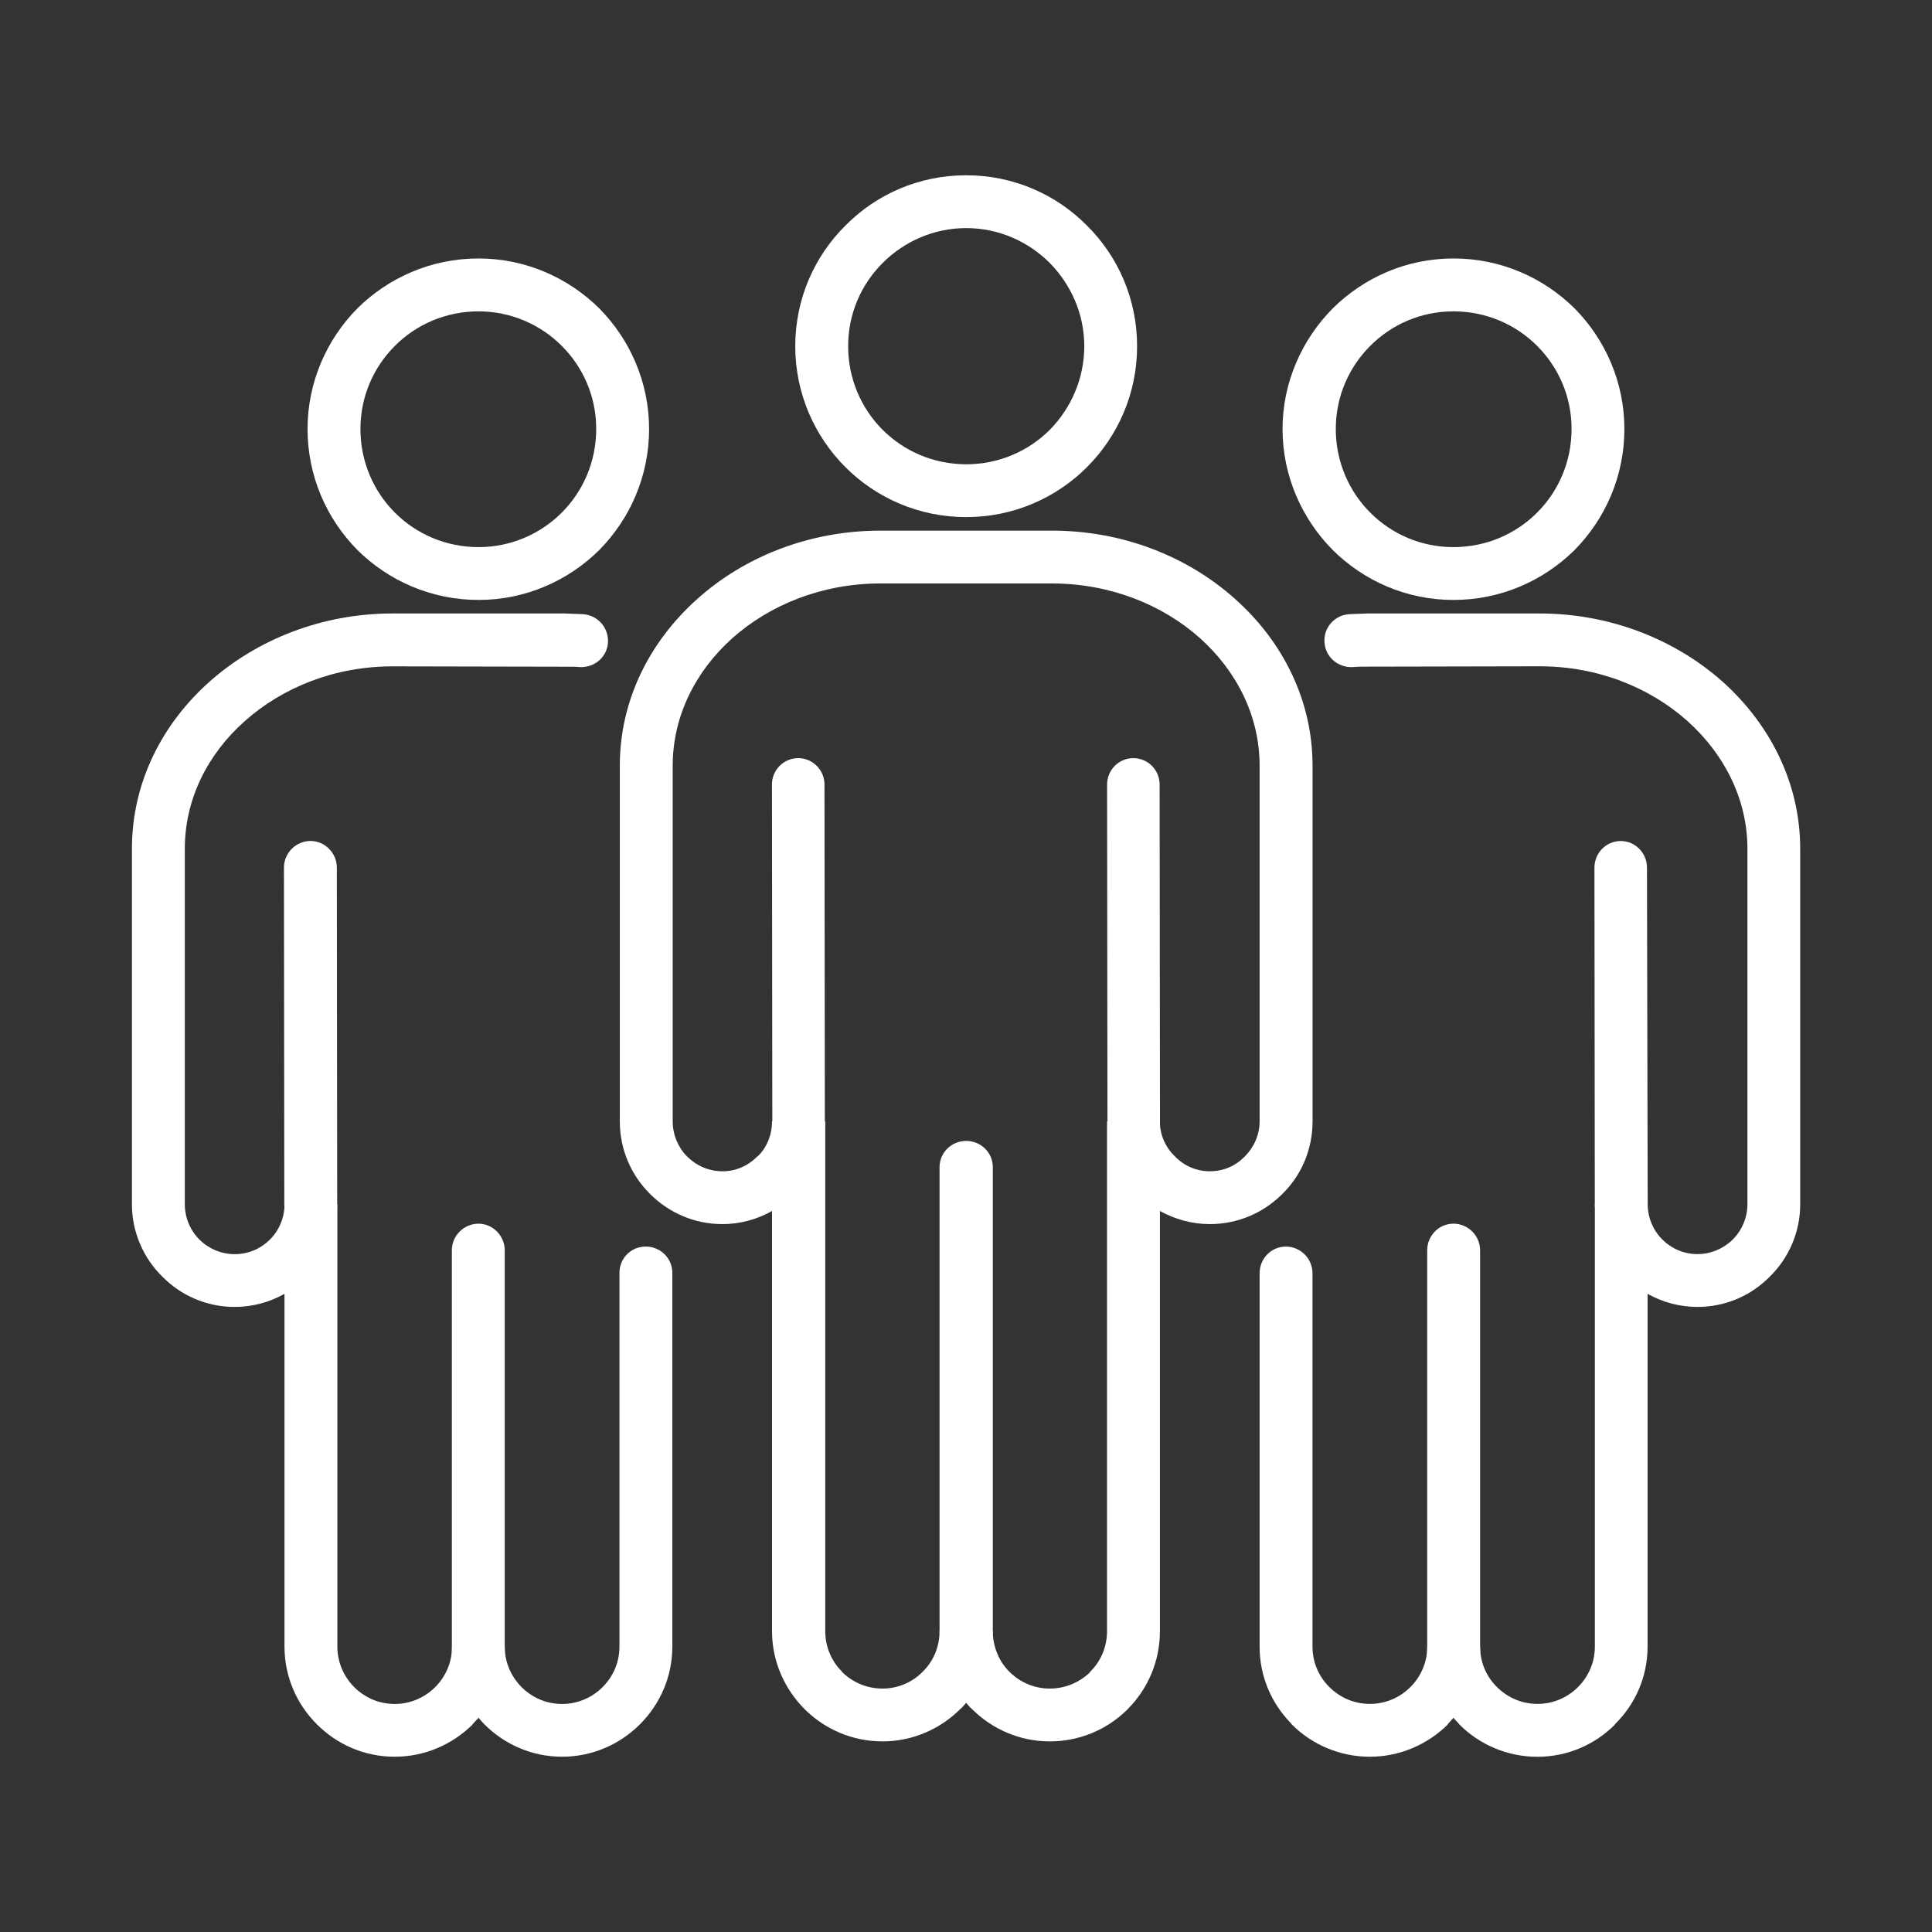
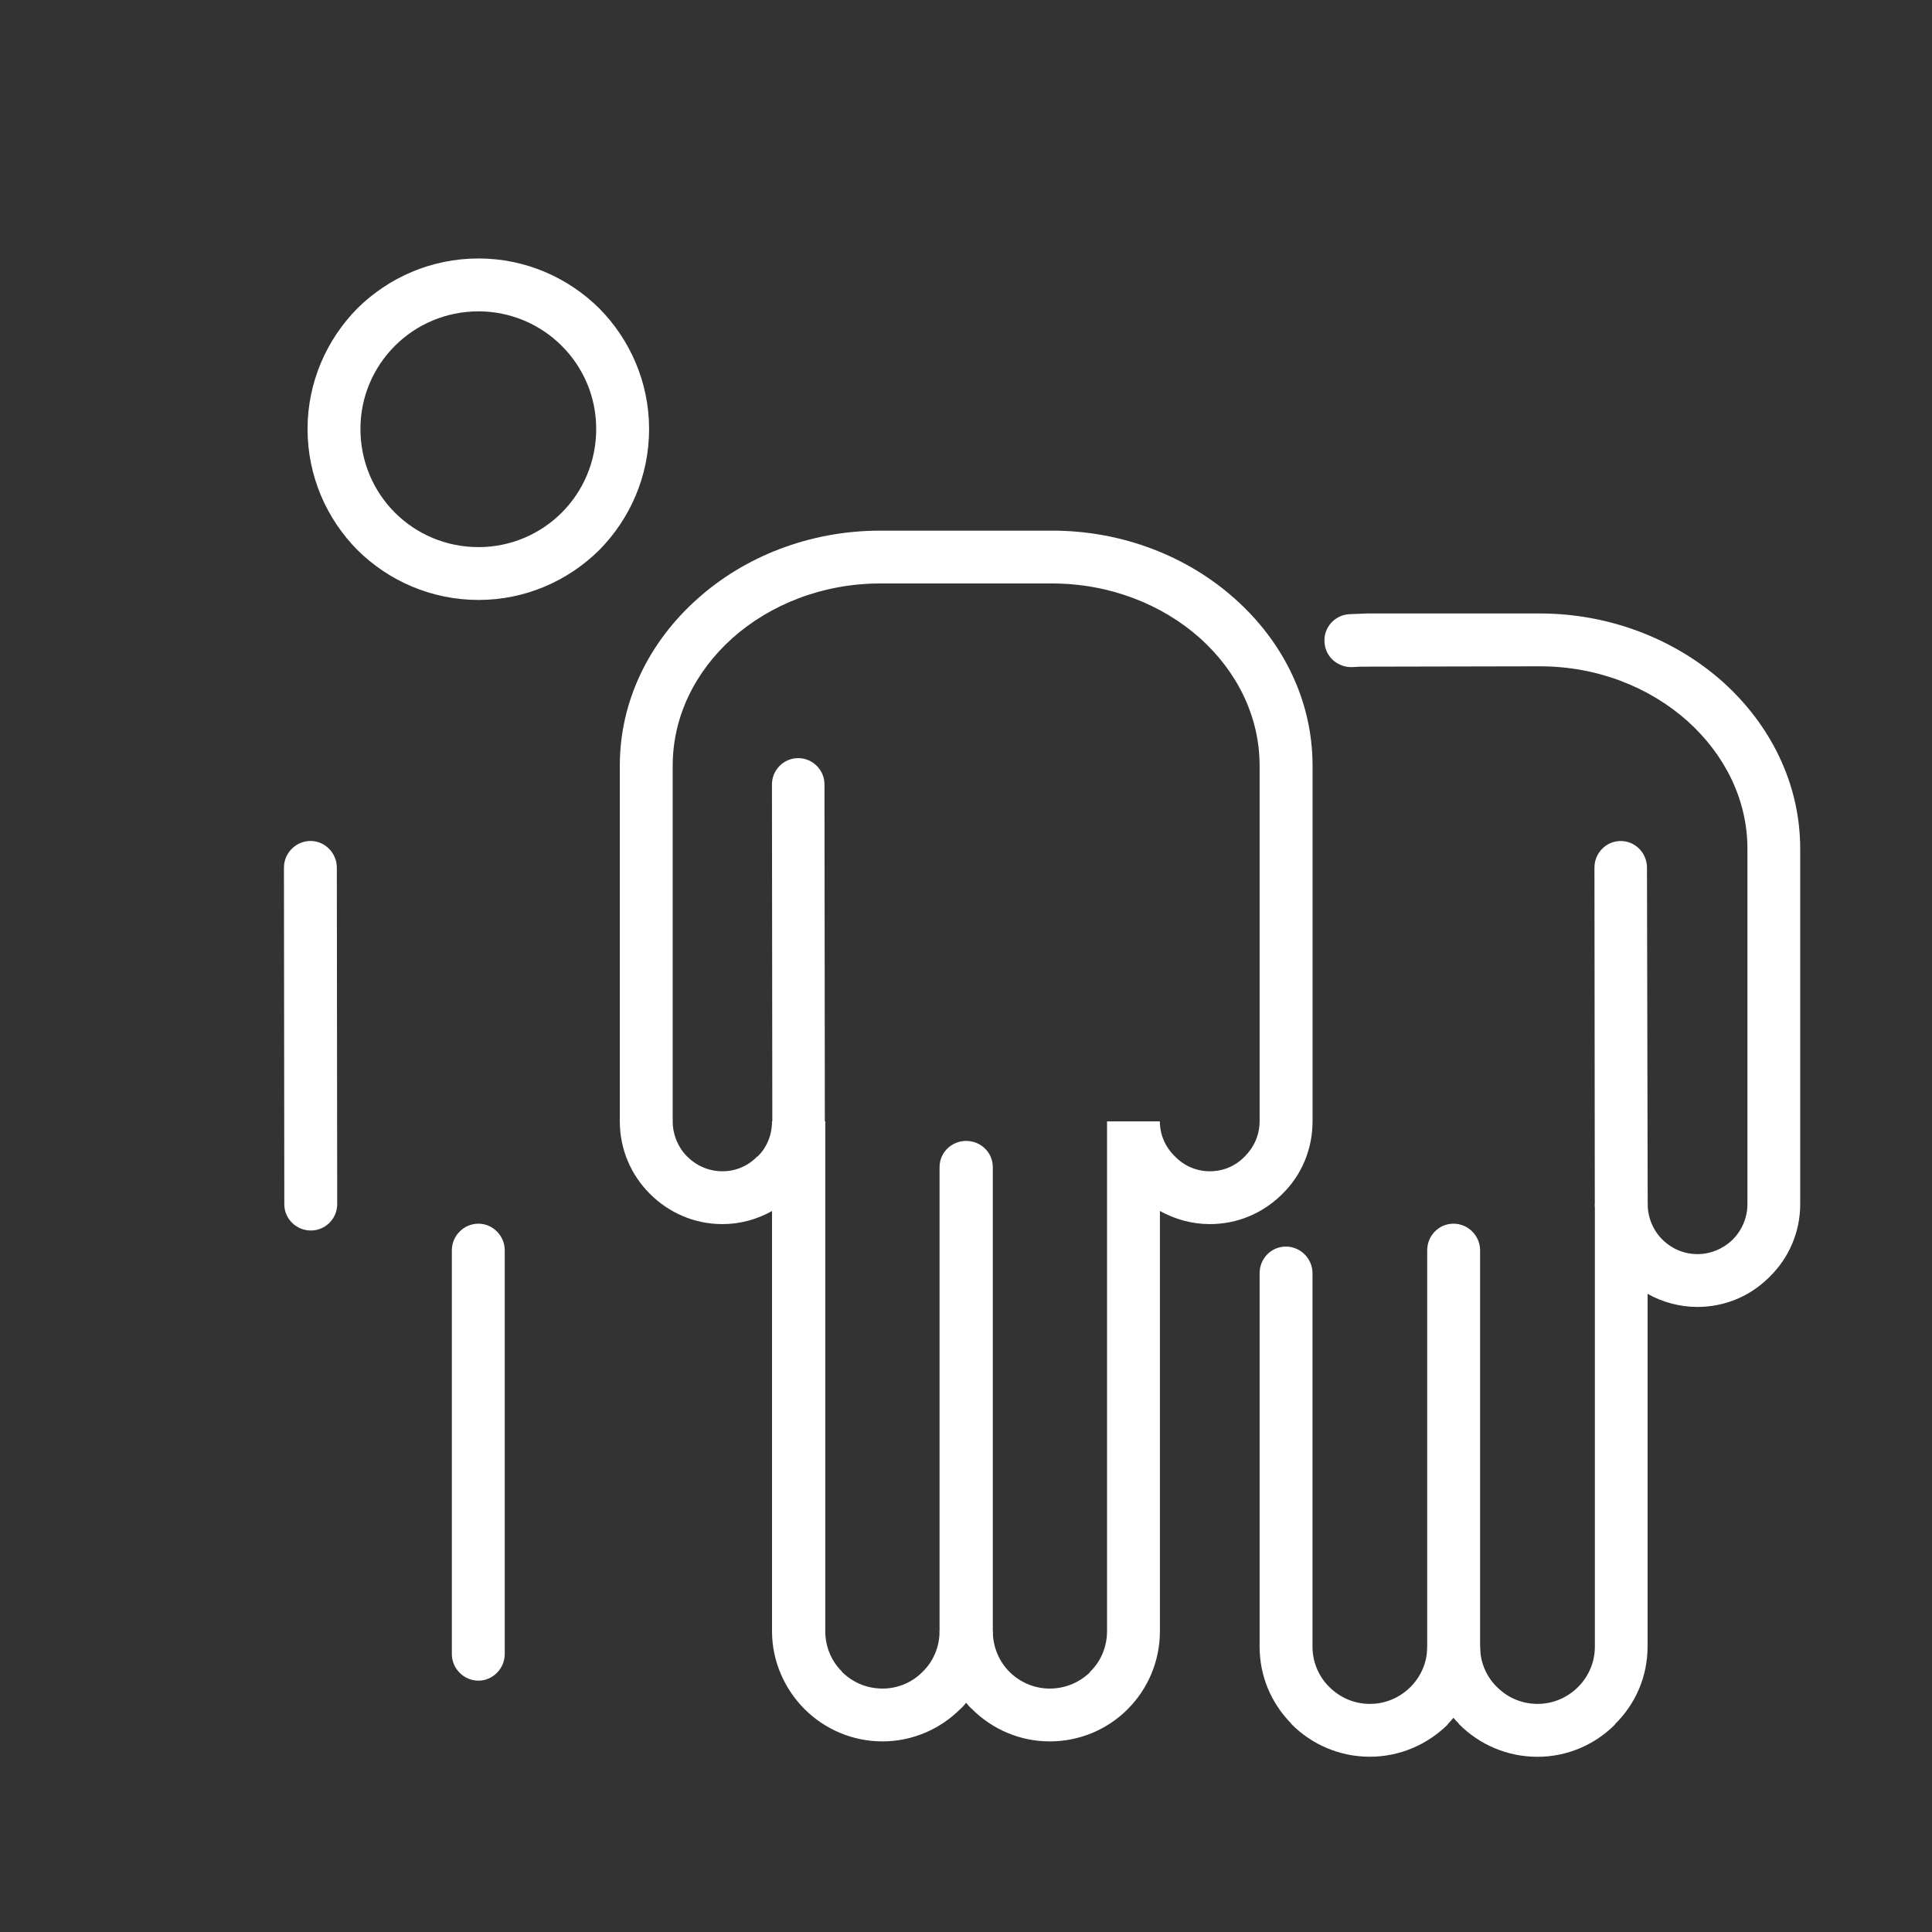
<svg xmlns="http://www.w3.org/2000/svg" version="1.1" id="Layer_1" x="0px" y="0px" viewBox="0 0 32 32" style="enable-background:new 0 0 32 32;" xml:space="preserve">
  <rect x="0" y="0" width="32" height="32" fill="#333333" stroke="none" />
  <g>
    <path style="fill:#FFFFFF;" d="M22.404,11.049c-0.242,0.012-0.453-0.168-0.466-0.41c-0.019-0.242,0.168-0.453,0.41-0.466   c0.037,0,0.087-0.006,0.149-0.006l0.155-0.006h2.85c1.174,0,2.248,0.435,3.03,1.13c0.789,0.708,1.285,1.683,1.285,2.769v5.886   c0,0.466-0.192,0.894-0.503,1.198l-0.025,0.025c-0.304,0.298-0.72,0.478-1.174,0.478c-0.298,0-0.584-0.081-0.826-0.217v5.843   c0,0.503-0.205,0.956-0.54,1.285v0.006l0,0c-0.329,0.329-0.782,0.534-1.285,0.534c-0.503,0-0.962-0.205-1.291-0.534l-0.025-0.031   c-0.025-0.025-0.05-0.05-0.075-0.081c-0.031,0.037-0.062,0.074-0.093,0.105l-0.006,0.006h0.006   c-0.335,0.329-0.789,0.534-1.292,0.534s-0.962-0.205-1.291-0.534l-0.025-0.031c-0.317-0.329-0.509-0.77-0.509-1.26v-6.184   c0-0.242,0.193-0.441,0.435-0.441c0.242,0,0.441,0.199,0.441,0.441v6.184c0,0.255,0.099,0.484,0.261,0.652l0.019,0.019   c0.174,0.174,0.41,0.279,0.671,0.279s0.497-0.106,0.671-0.279l0,0c0.174-0.174,0.279-0.41,0.279-0.671h0.875   c0,0.255,0.099,0.484,0.261,0.652l0.019,0.019c0.174,0.174,0.41,0.279,0.671,0.279c0.261,0,0.497-0.106,0.671-0.279l0,0   c0.174-0.174,0.279-0.41,0.279-0.671v-7.326h0.875c0,0.224,0.093,0.435,0.242,0.584c0.149,0.149,0.354,0.242,0.584,0.242   c0.217,0,0.416-0.087,0.565-0.224l0.019-0.019c0.149-0.149,0.242-0.36,0.242-0.584V14.06c0-0.826-0.385-1.571-0.993-2.117   c-0.627-0.559-1.49-0.907-2.446-0.907l-2.974,0.006L22.404,11.049z" />
-     <path style="fill:#FFFFFF;" d="M24.074,4.281c0.782,0,1.49,0.317,2.005,0.826c0.509,0.515,0.826,1.223,0.826,1.999   c0,0.782-0.317,1.49-0.826,2.005c-0.515,0.509-1.223,0.826-2.005,0.826c-0.782,0-1.484-0.317-1.999-0.826   c-0.509-0.515-0.832-1.223-0.832-2.005c0-0.776,0.323-1.484,0.832-1.999C22.591,4.598,23.292,4.281,24.074,4.281L24.074,4.281z    M25.459,5.728c-0.354-0.354-0.844-0.571-1.385-0.571c-0.54,0-1.024,0.217-1.378,0.571c-0.354,0.354-0.571,0.838-0.571,1.378   c0,0.54,0.217,1.031,0.571,1.385c0.354,0.354,0.838,0.571,1.378,0.571c0.54,0,1.031-0.217,1.385-0.571   c0.354-0.354,0.571-0.844,0.571-1.385C26.03,6.566,25.813,6.082,25.459,5.728L25.459,5.728z" />
    <path style="fill:#FFFFFF;" d="M24.515,27.396c0,0.242-0.199,0.441-0.441,0.441c-0.242,0-0.435-0.199-0.435-0.441v-6.687   c0-0.242,0.192-0.441,0.435-0.441c0.242,0,0.441,0.199,0.441,0.441V27.396z" />
    <path style="fill:#FFFFFF;" d="M27.291,19.946c0,0.242-0.199,0.435-0.441,0.435c-0.242,0-0.435-0.192-0.435-0.435l-0.006-5.575   c0-0.242,0.192-0.441,0.435-0.441c0.242,0,0.435,0.199,0.435,0.441L27.291,19.946z" />
    <path style="fill:#FFFFFF;" d="M14.581,8.789h2.844c1.18,0,2.254,0.435,3.03,1.13c0.795,0.708,1.285,1.683,1.285,2.763v5.892   c0,0.466-0.186,0.894-0.497,1.198l-0.025,0.025c-0.31,0.298-0.72,0.478-1.18,0.478c-0.298,0-0.578-0.081-0.826-0.217v6.96   c0,0.503-0.205,0.962-0.534,1.291l-0.025,0.025c-0.329,0.317-0.776,0.509-1.267,0.509c-0.497,0-0.956-0.205-1.285-0.534   c-0.037-0.031-0.068-0.068-0.099-0.105c-0.031,0.037-0.062,0.074-0.099,0.105c-0.329,0.329-0.789,0.534-1.285,0.534   c-0.503,0-0.962-0.205-1.291-0.534l0,0l0,0c-0.329-0.329-0.54-0.788-0.54-1.291v-6.96c-0.242,0.136-0.522,0.217-0.82,0.217   c-0.472,0-0.894-0.192-1.204-0.503l0,0c-0.31-0.31-0.497-0.733-0.497-1.198v-5.892c0-1.08,0.491-2.055,1.285-2.763   C12.327,9.223,13.402,8.789,14.581,8.789L14.581,8.789z M17.425,9.664h-2.844c-0.956,0-1.825,0.348-2.452,0.907   c-0.609,0.546-0.987,1.291-0.987,2.111v5.892c0,0.224,0.093,0.435,0.236,0.578l0.006,0.006c0.149,0.149,0.354,0.242,0.584,0.242   c0.224,0,0.428-0.093,0.577-0.248l0.006,0.006v-0.006c0.149-0.143,0.236-0.354,0.236-0.578h0.882v8.444   c0,0.261,0.106,0.503,0.279,0.67h-0.006c0.174,0.174,0.41,0.28,0.677,0.28c0.255,0,0.497-0.106,0.664-0.28   c0.174-0.167,0.279-0.41,0.279-0.67h0.882c0,0.261,0.106,0.503,0.273,0.67c0.174,0.174,0.41,0.28,0.67,0.28   c0.255,0,0.484-0.099,0.658-0.261l0.012-0.019c0.174-0.167,0.279-0.41,0.279-0.67v-8.444h0.875c0,0.224,0.093,0.428,0.248,0.578   c0.149,0.155,0.354,0.248,0.578,0.248c0.224,0,0.422-0.087,0.565-0.23l0.019-0.019c0.149-0.149,0.242-0.354,0.242-0.578v-5.892   c0-0.82-0.379-1.565-0.987-2.111C19.25,10.012,18.381,9.664,17.425,9.664L17.425,9.664z" />
-     <path style="fill:#FFFFFF;" d="M16.003,2.903c0.782,0,1.49,0.317,1.999,0.832c0.515,0.509,0.832,1.217,0.832,1.999   c0,0.782-0.317,1.49-0.832,2.005c-0.509,0.509-1.217,0.826-1.999,0.826c-0.782,0-1.49-0.317-1.999-0.826   c-0.515-0.515-0.832-1.223-0.832-2.005c0-0.782,0.317-1.49,0.832-1.999C14.513,3.219,15.221,2.903,16.003,2.903L16.003,2.903z    M17.388,4.356c-0.354-0.354-0.844-0.578-1.385-0.578c-0.54,0-1.031,0.224-1.384,0.578c-0.354,0.354-0.571,0.838-0.571,1.378   c0,0.54,0.217,1.031,0.571,1.385c0.354,0.354,0.844,0.571,1.384,0.571c0.54,0,1.031-0.217,1.385-0.571   c0.348-0.354,0.571-0.844,0.571-1.385C17.959,5.194,17.735,4.71,17.388,4.356L17.388,4.356z" />
    <path style="fill:#FFFFFF;" d="M16.444,27.018c0,0.242-0.199,0.441-0.441,0.441c-0.242,0-0.441-0.199-0.441-0.441v-7.687   c0-0.242,0.199-0.434,0.441-0.434c0.242,0,0.441,0.192,0.441,0.434V27.018z" />
-     <path style="fill:#FFFFFF;" d="M19.213,18.574c0,0.236-0.192,0.435-0.435,0.435c-0.242,0-0.435-0.199-0.435-0.435l-0.006-5.582   c0-0.236,0.192-0.435,0.435-0.435c0.242,0,0.435,0.199,0.435,0.435L19.213,18.574z" />
    <path style="fill:#FFFFFF;" d="M13.662,18.574c0,0.236-0.192,0.435-0.435,0.435c-0.242,0-0.435-0.199-0.435-0.435l-0.006-5.582   c0-0.236,0.192-0.435,0.435-0.435c0.242,0,0.435,0.199,0.435,0.435L13.662,18.574z" />
-     <path style="fill:#FFFFFF;" d="M10.26,21.082c0-0.242,0.192-0.435,0.435-0.435c0.242,0,0.441,0.192,0.441,0.435v6.19   c0,0.503-0.205,0.956-0.534,1.285l-0.006,0.006c-0.329,0.329-0.788,0.534-1.285,0.534c-0.503,0-0.956-0.205-1.285-0.534   l-0.006-0.006c-0.031-0.031-0.062-0.068-0.093-0.105c-0.037,0.037-0.068,0.074-0.099,0.105v0.006l0,0   c-0.335,0.329-0.788,0.534-1.291,0.534s-0.956-0.205-1.285-0.534l-0.006-0.006c-0.329-0.329-0.534-0.782-0.534-1.285V21.43   c-0.242,0.137-0.528,0.217-0.826,0.217c-0.466,0-0.894-0.192-1.198-0.503c-0.31-0.304-0.503-0.733-0.503-1.198V14.06   c0-1.087,0.49-2.061,1.285-2.769c0.782-0.695,1.856-1.13,3.03-1.13h2.85l0.155,0.006c0.068,0,0.118,0.006,0.155,0.006   c0.242,0.019,0.422,0.224,0.41,0.466c-0.012,0.242-0.224,0.422-0.466,0.41c-0.056-0.006-0.099-0.006-0.124-0.006l-2.98-0.006   c-0.956,0-1.819,0.348-2.446,0.907c-0.615,0.546-0.993,1.291-0.993,2.117v5.886c0,0.224,0.093,0.435,0.242,0.584   c0.149,0.149,0.36,0.242,0.584,0.242c0.23,0,0.435-0.093,0.584-0.242c0.149-0.149,0.242-0.36,0.242-0.584h0.875v7.326   c0,0.261,0.106,0.497,0.279,0.671l0,0c0.174,0.174,0.41,0.279,0.67,0.279c0.261,0,0.497-0.106,0.671-0.279l0,0   c0.174-0.174,0.279-0.41,0.279-0.671H8.36c0,0.261,0.106,0.497,0.279,0.671c0.174,0.174,0.41,0.279,0.671,0.279   c0.261,0,0.497-0.106,0.671-0.279l0,0c0.174-0.174,0.279-0.41,0.279-0.671L10.26,21.082L10.26,21.082z" />
    <path style="fill:#FFFFFF;" d="M7.926,4.281c0.776,0,1.484,0.317,1.999,0.826c0.509,0.515,0.826,1.223,0.826,1.999   c0,0.782-0.317,1.49-0.826,2.005C9.409,9.621,8.702,9.937,7.926,9.937c-0.782,0-1.49-0.317-2.005-0.826   C5.411,8.596,5.094,7.888,5.094,7.106c0-0.776,0.317-1.484,0.826-1.999C6.435,4.598,7.143,4.281,7.926,4.281L7.926,4.281z    M9.304,5.728C8.95,5.374,8.459,5.157,7.926,5.157c-0.54,0-1.031,0.217-1.385,0.571C6.187,6.082,5.97,6.566,5.97,7.106   c0,0.54,0.217,1.031,0.571,1.385c0.354,0.354,0.844,0.571,1.385,0.571c0.534,0,1.024-0.217,1.378-0.571   c0.354-0.354,0.571-0.844,0.571-1.385C9.875,6.566,9.658,6.082,9.304,5.728L9.304,5.728z" />
    <path style="fill:#FFFFFF;" d="M8.36,27.396c0,0.242-0.199,0.441-0.435,0.441c-0.242,0-0.441-0.199-0.441-0.441v-6.687   c0-0.242,0.199-0.441,0.441-0.441c0.236,0,0.435,0.199,0.435,0.441V27.396z" />
    <path style="fill:#FFFFFF;" d="M5.585,19.946c0,0.242-0.199,0.435-0.435,0.435c-0.242,0-0.441-0.192-0.441-0.435L4.703,14.37   c0-0.242,0.199-0.441,0.441-0.441c0.236,0,0.435,0.199,0.435,0.441L5.585,19.946z" />
  </g>
</svg>